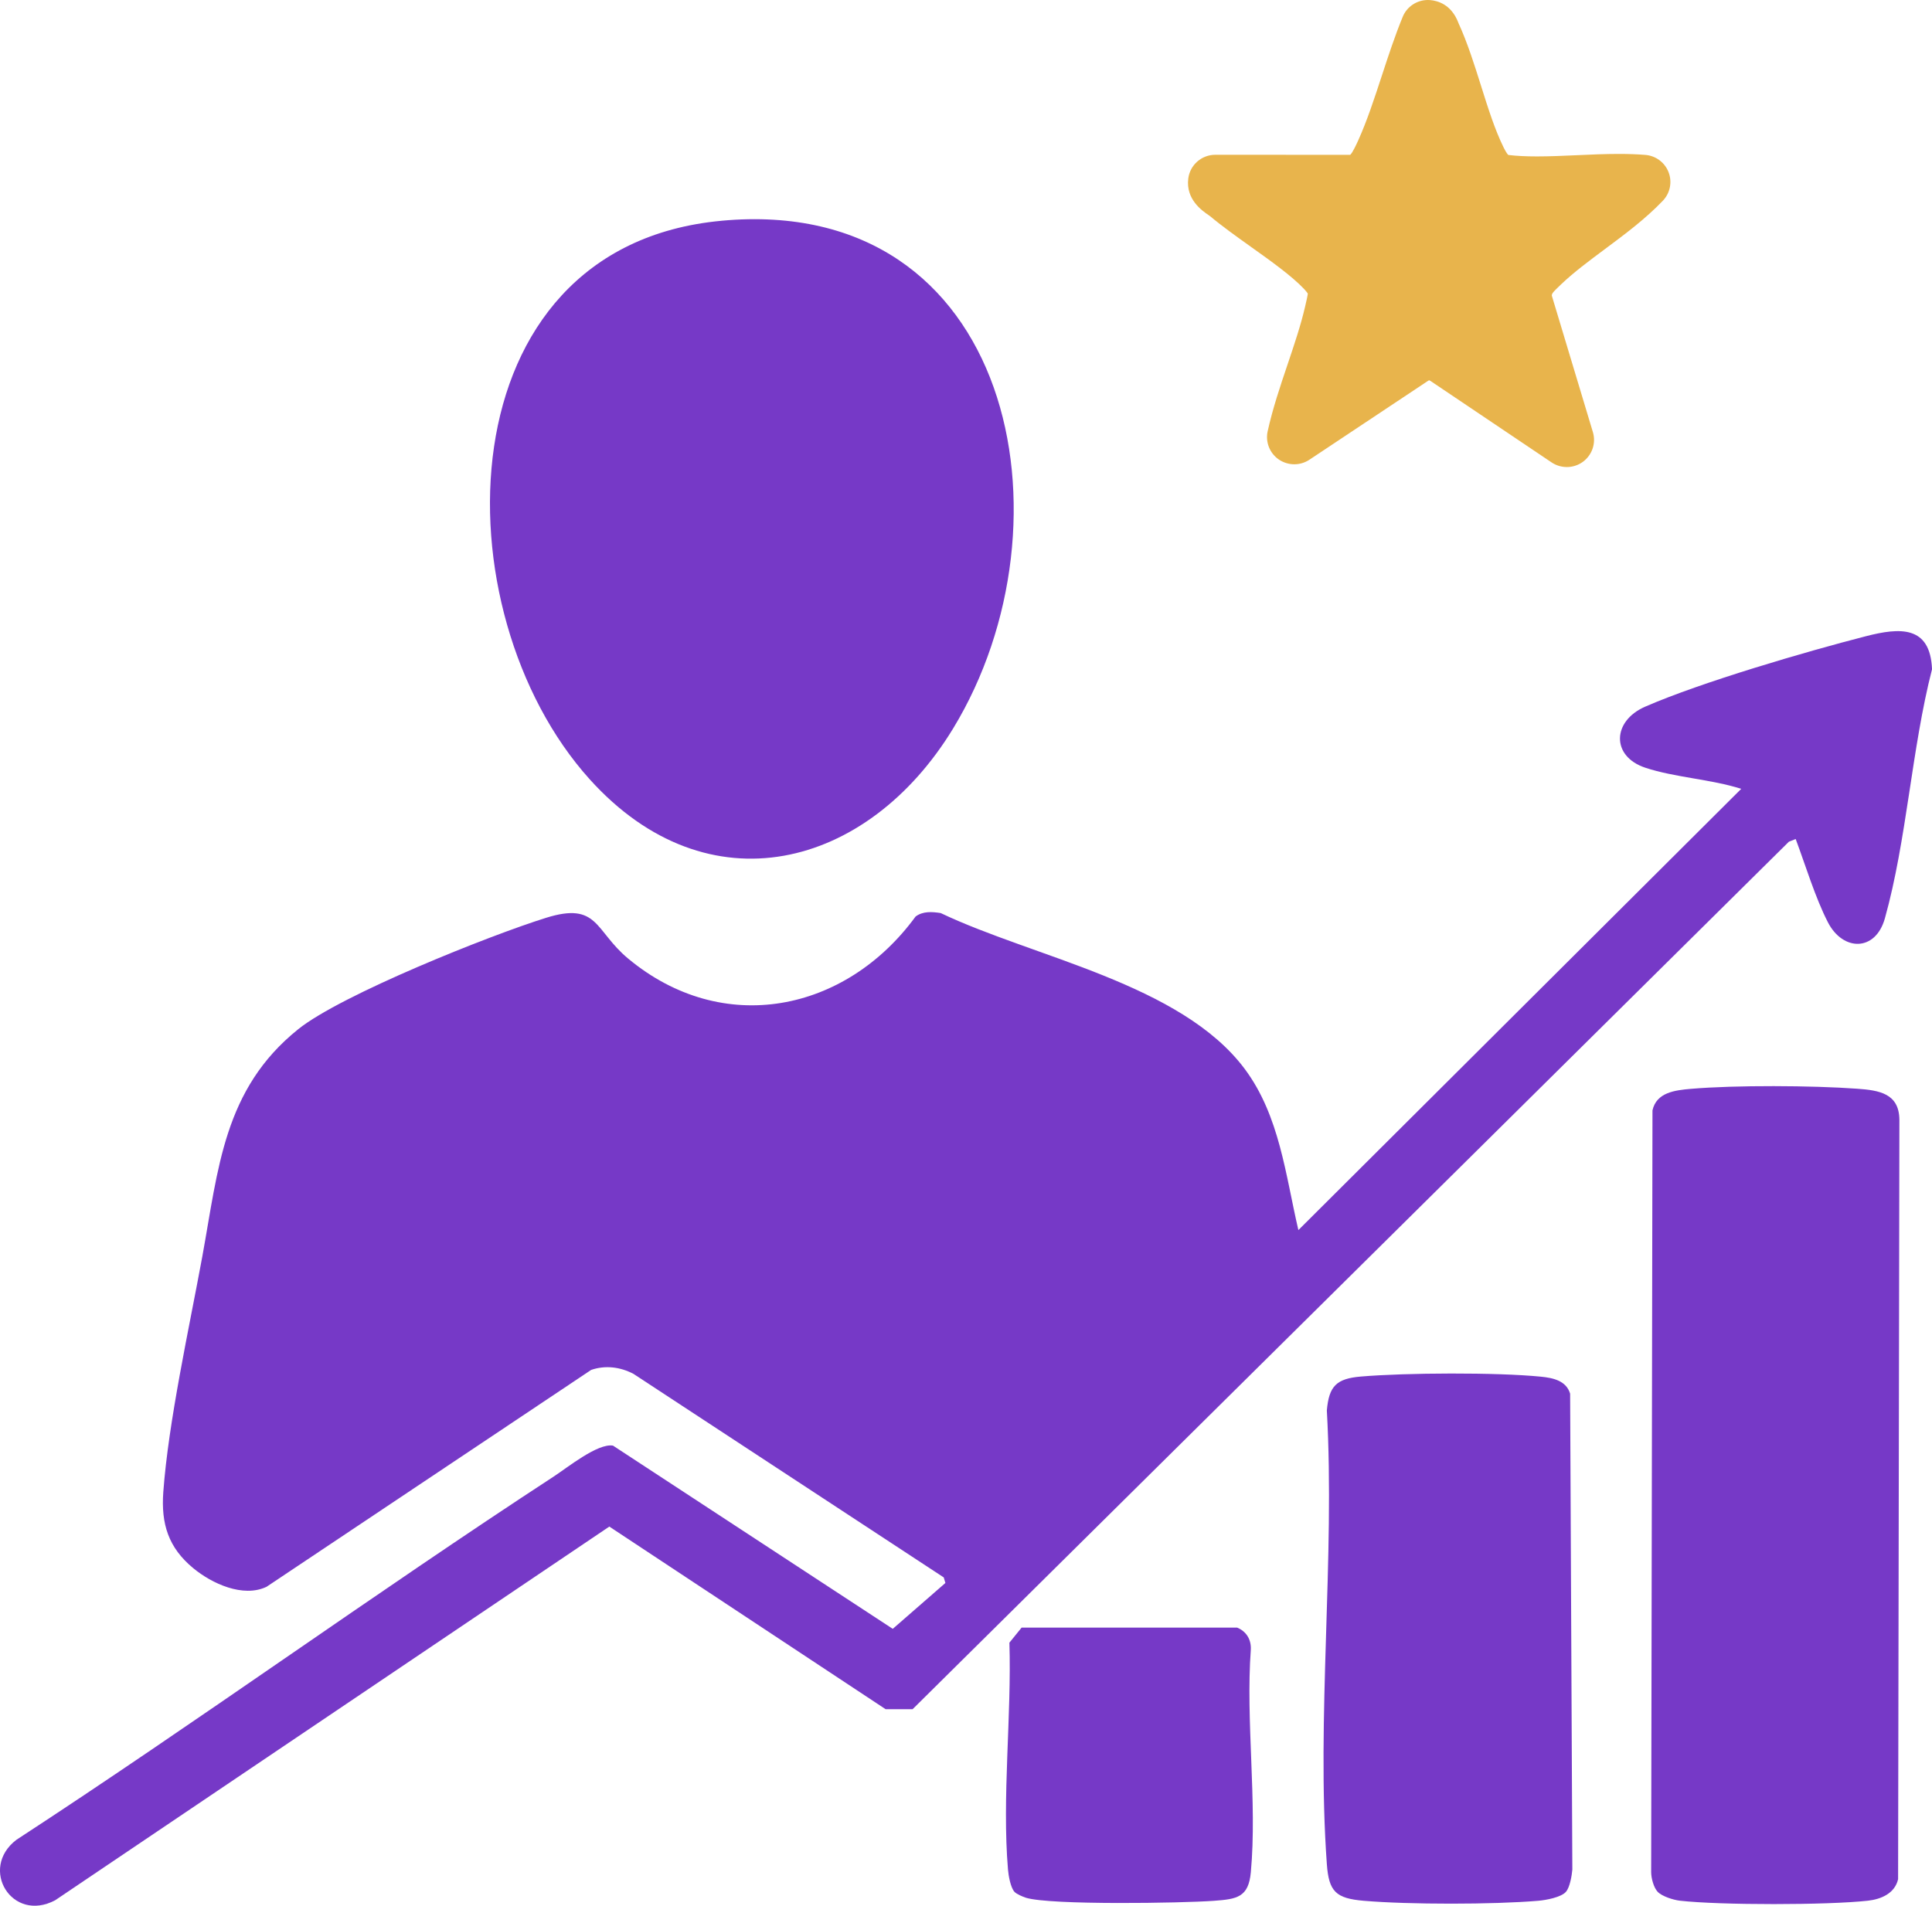
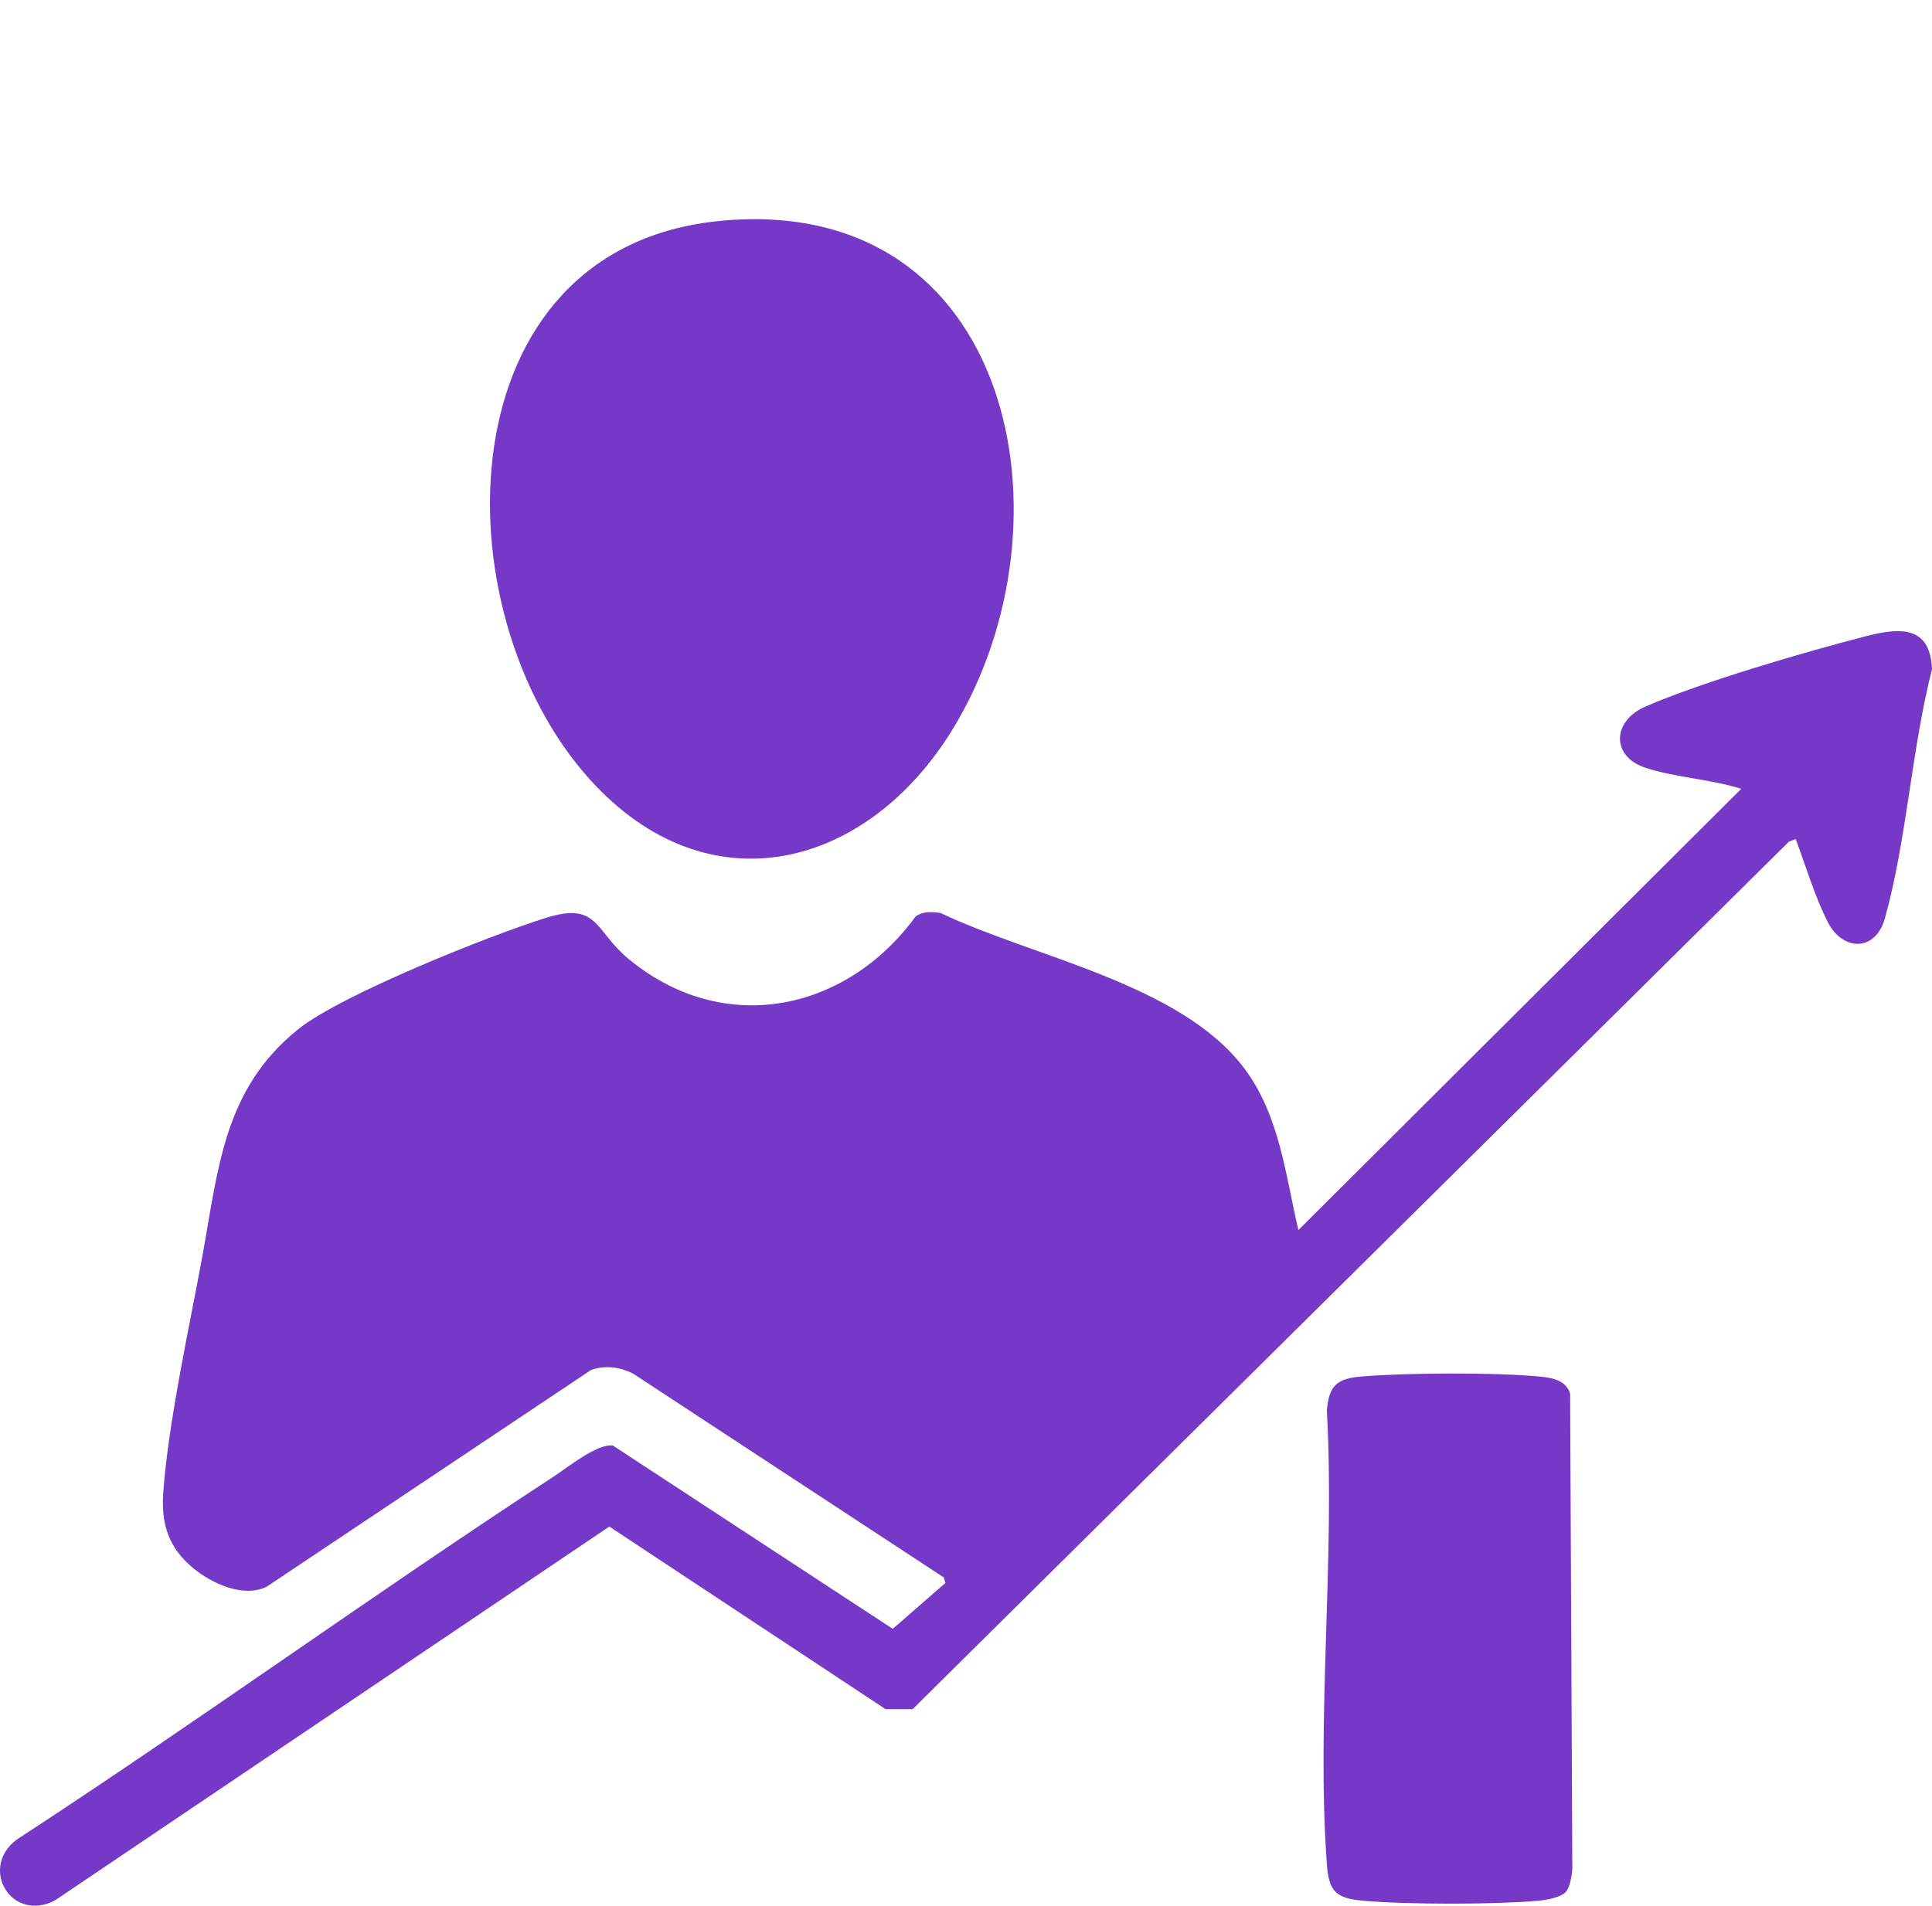
<svg xmlns="http://www.w3.org/2000/svg" width="75" height="74" viewBox="0 0 75 74" fill="none">
  <g clip-path="url(#clip0_514_18)">
    <path d="M69.709 32.579L69.444 32.684L35.428 66.367H34.378L23.654 59.277L2.142 73.787C0.461 74.678 -0.823 72.555 0.635 71.441C7.663 66.856 14.472 61.92 21.496 57.333C22.04 56.978 23.199 56.035 23.796 56.133L34.657 63.248L36.7 61.467L36.636 61.251L24.591 53.347C24.078 53.077 23.497 53.005 22.948 53.194L10.346 61.616C9.435 62.049 8.222 61.489 7.5 60.891C6.536 60.094 6.249 59.172 6.339 57.939C6.538 55.203 7.343 51.569 7.852 48.798C8.477 45.389 8.674 42.295 11.577 39.964C13.242 38.626 19.021 36.317 21.201 35.638C23.228 35.006 23.081 36.136 24.379 37.217C28.052 40.277 32.826 39.306 35.542 35.59C35.825 35.375 36.185 35.403 36.518 35.454C40.127 37.176 45.852 38.196 48.322 41.509C49.675 43.326 49.904 45.626 50.403 47.764L67.594 30.631C66.437 30.259 65 30.187 63.869 29.81C62.541 29.369 62.581 28 63.865 27.44C66.039 26.492 70.082 25.308 72.439 24.703C73.745 24.368 74.932 24.276 75.001 25.987C74.208 29.075 74.02 32.626 73.171 35.66C72.807 36.959 71.544 36.945 70.961 35.816C70.47 34.864 70.089 33.596 69.709 32.581V32.579Z" fill="#7639C7" />
    <path d="M60.792 73.457C60.601 73.677 60.008 73.782 59.716 73.807C57.969 73.956 54.684 73.957 52.938 73.807C51.855 73.714 51.586 73.449 51.508 72.385C51.097 66.692 51.829 60.513 51.508 54.769C51.59 53.82 51.88 53.532 52.831 53.451C54.575 53.303 58.089 53.285 59.815 53.456C60.289 53.503 60.801 53.61 60.952 54.116L61.038 72.596C61.018 72.833 60.941 73.284 60.791 73.457H60.792Z" fill="#7639C7" />
-     <path d="M39.378 73.457C39.228 73.283 39.15 72.832 39.13 72.596C38.894 69.798 39.274 66.612 39.185 63.785L39.658 63.201H48.028C48.383 63.347 48.574 63.663 48.557 64.046C48.353 66.833 48.809 69.956 48.557 72.701C48.467 73.674 48.019 73.743 47.128 73.808C45.886 73.9 40.785 73.982 39.831 73.691C39.71 73.654 39.454 73.544 39.379 73.457H39.378Z" fill="#7639C7" />
-     <path d="M64.347 73.455C64.195 73.29 64.1 72.931 64.098 72.702L64.149 43.115C64.306 42.417 65.019 42.334 65.638 42.28C67.369 42.132 70.349 42.149 72.094 42.275C72.948 42.336 73.727 42.455 73.734 43.487L73.684 72.968C73.558 73.519 73.028 73.747 72.513 73.804C70.946 73.979 66.777 73.981 65.213 73.804C64.96 73.775 64.515 73.636 64.347 73.455H64.347Z" fill="#7639C7" />
    <path d="M28.005 8.572C39.324 7.523 41.87 20.289 36.999 28.289C33.68 33.74 27.485 35.354 22.894 30.262C17.004 23.728 17.174 9.577 28.005 8.573V8.572Z" fill="#7639C7" />
-     <path d="M60.822 18.135C60.616 18.135 60.41 18.075 60.23 17.954L55.534 14.794C55.501 14.774 55.481 14.767 55.476 14.766C55.48 14.766 55.456 14.774 55.422 14.798L50.831 17.851C50.654 17.969 50.448 18.028 50.244 18.028C50.04 18.028 49.827 17.967 49.647 17.845C49.291 17.602 49.118 17.168 49.21 16.748C49.406 15.861 49.699 14.993 49.983 14.152C50.245 13.374 50.494 12.638 50.663 11.91L50.682 11.826C50.718 11.672 50.762 11.481 50.769 11.399C50.753 11.373 50.714 11.317 50.626 11.223C50.146 10.714 49.334 10.135 48.549 9.576C48.002 9.185 47.437 8.782 46.975 8.394C46.959 8.382 46.935 8.366 46.91 8.348C46.669 8.183 46.029 7.743 46.128 6.938C46.192 6.408 46.643 6.01 47.178 6.01L52.417 6.012C52.516 5.915 52.66 5.594 52.718 5.469C53.069 4.693 53.35 3.833 53.648 2.923C53.895 2.169 54.151 1.389 54.452 0.656C54.614 0.257 55.004 0 55.43 0C55.456 0 55.484 0 55.512 0.003C55.805 0.025 56.338 0.169 56.609 0.873L56.613 0.885C56.968 1.66 57.236 2.513 57.495 3.336C57.769 4.207 58.028 5.03 58.369 5.724C58.477 5.943 58.537 6.004 58.554 6.018C58.556 6.018 58.559 6.018 58.566 6.019C58.88 6.056 59.24 6.074 59.665 6.074C60.159 6.074 60.667 6.051 61.205 6.027C61.744 6.002 62.3 5.977 62.843 5.977C63.224 5.977 63.56 5.99 63.873 6.015C64.279 6.048 64.63 6.31 64.775 6.69C64.92 7.069 64.834 7.498 64.553 7.793C63.877 8.501 63.078 9.095 62.307 9.669C61.685 10.132 61.096 10.57 60.601 11.042C60.297 11.332 60.241 11.388 60.241 11.48L61.836 16.779C61.964 17.206 61.809 17.666 61.45 17.931C61.264 18.067 61.044 18.136 60.822 18.136V18.135Z" fill="#E8B44C" />
  </g>
  <defs>
    <clipPath id="clip0_514_18">
      <rect width="75" height="74" fill="white" />
    </clipPath>
  </defs>
</svg>